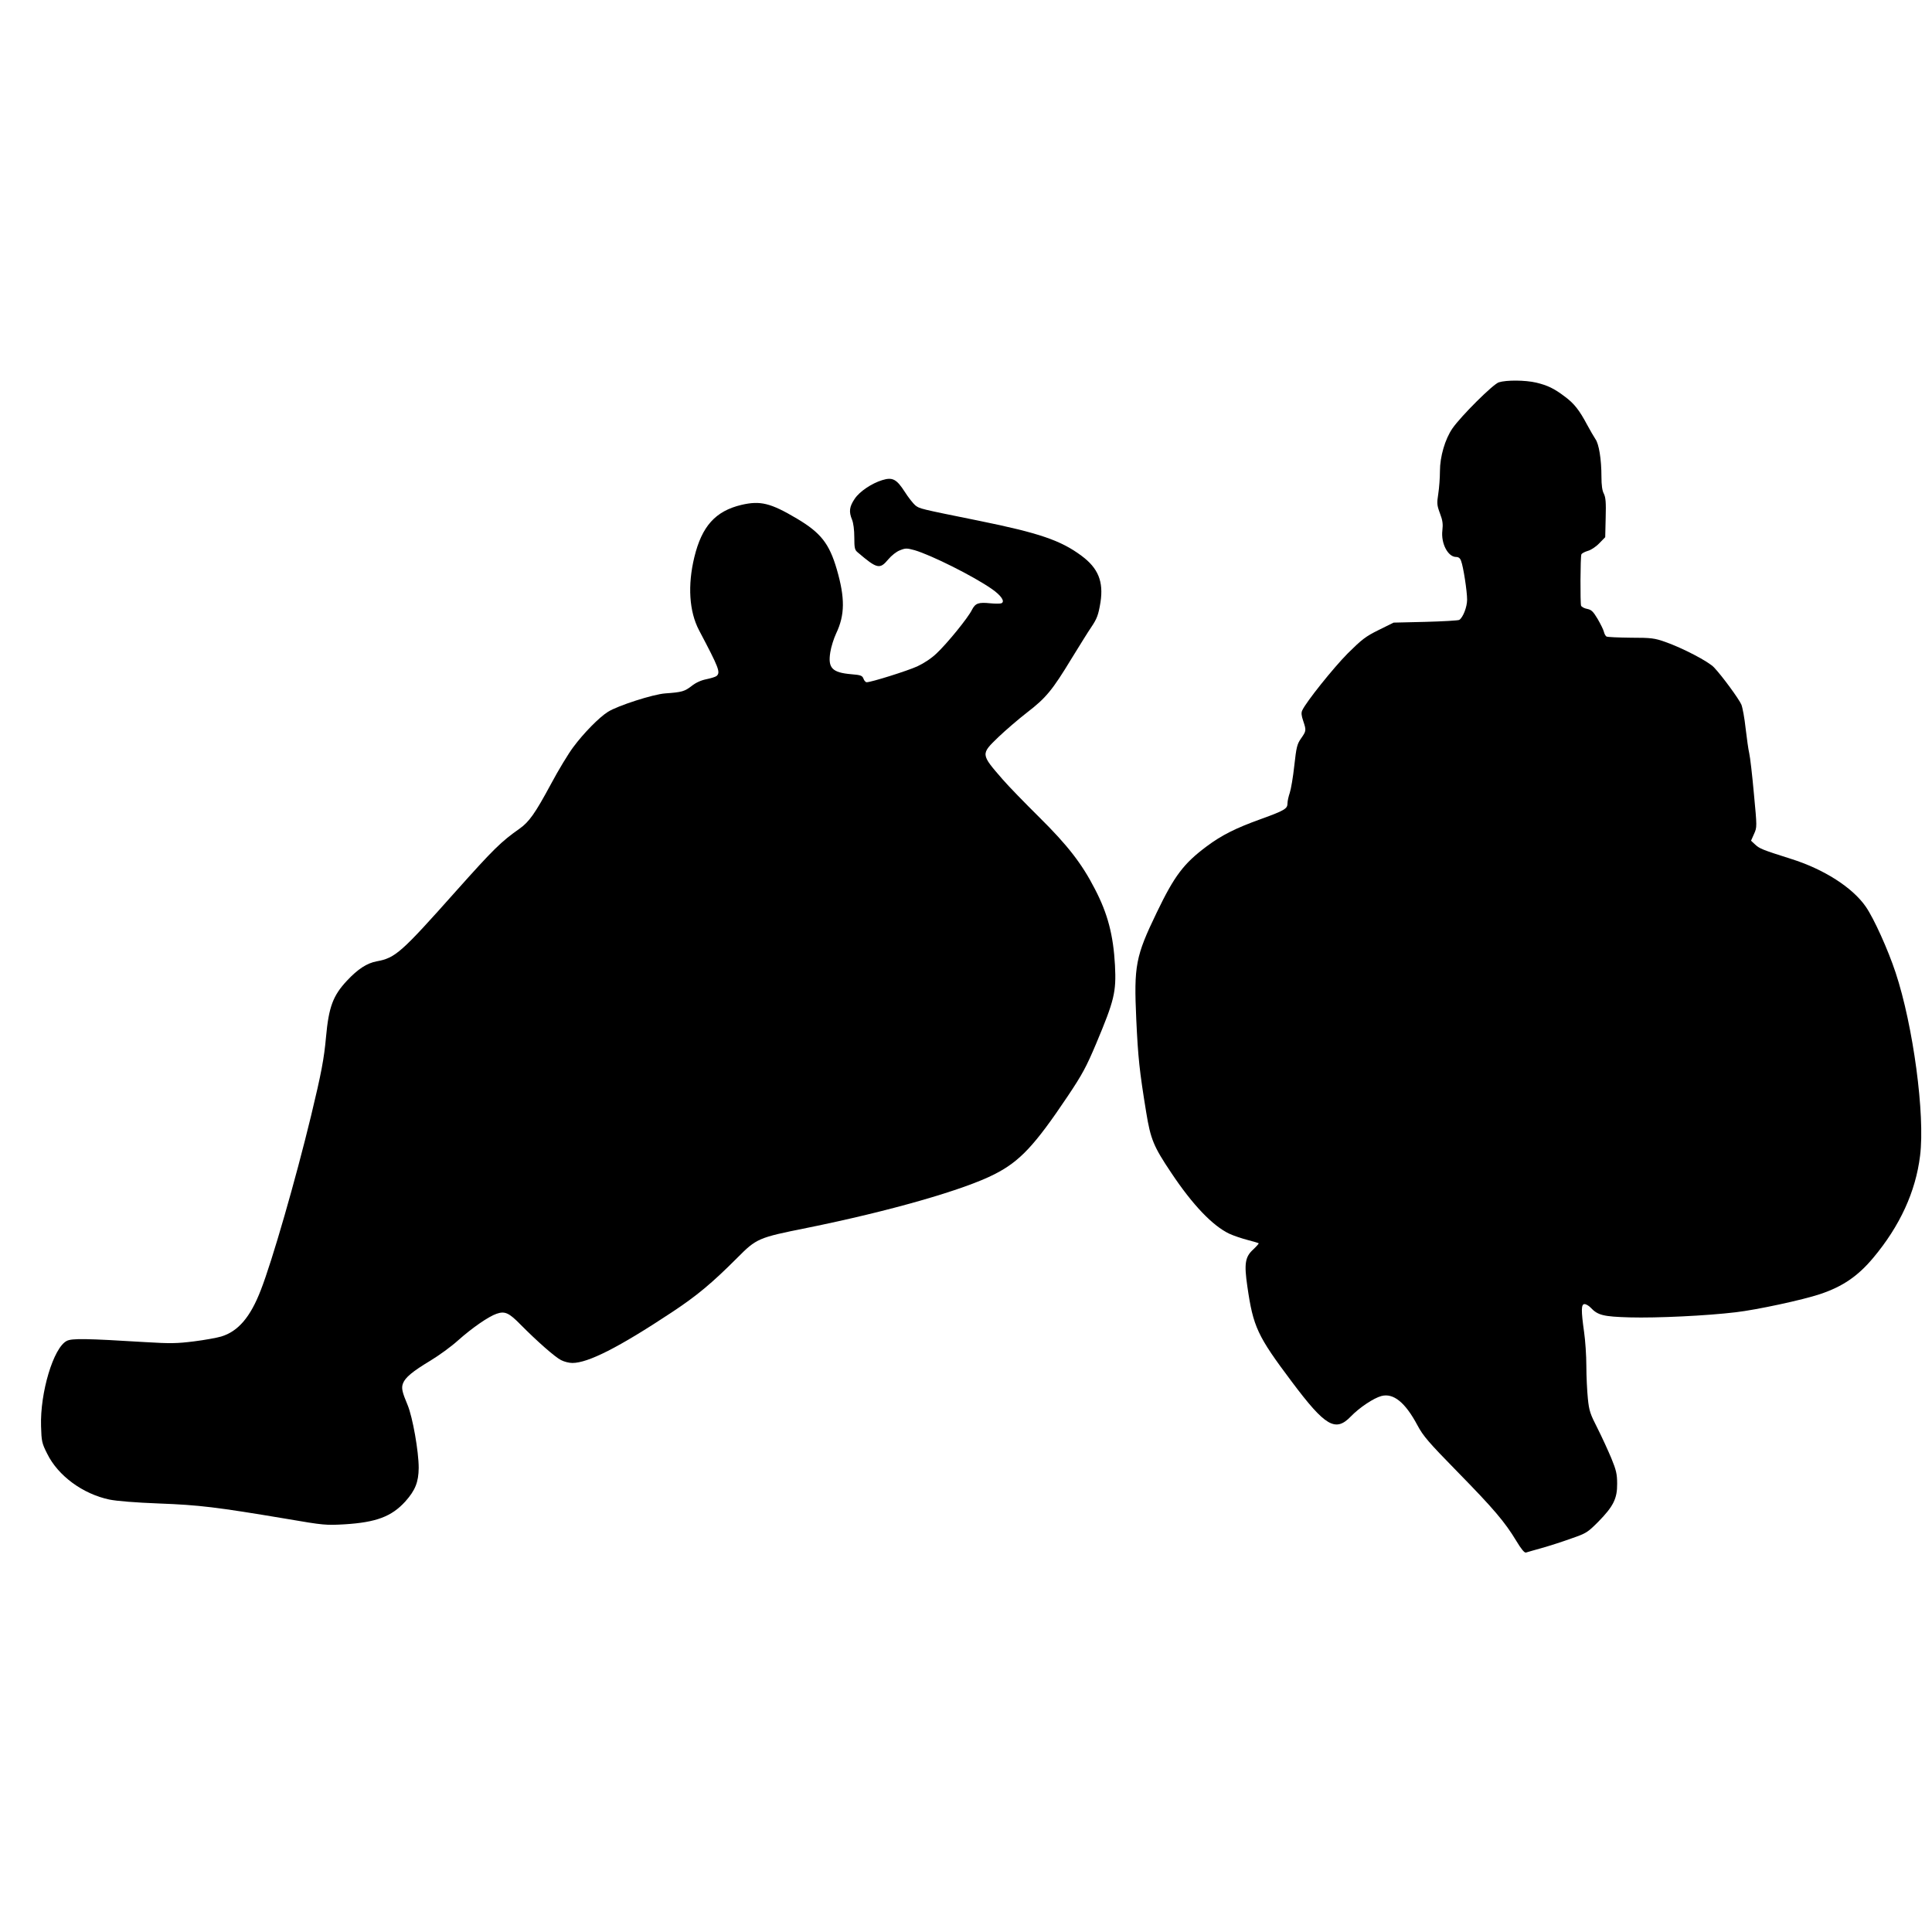
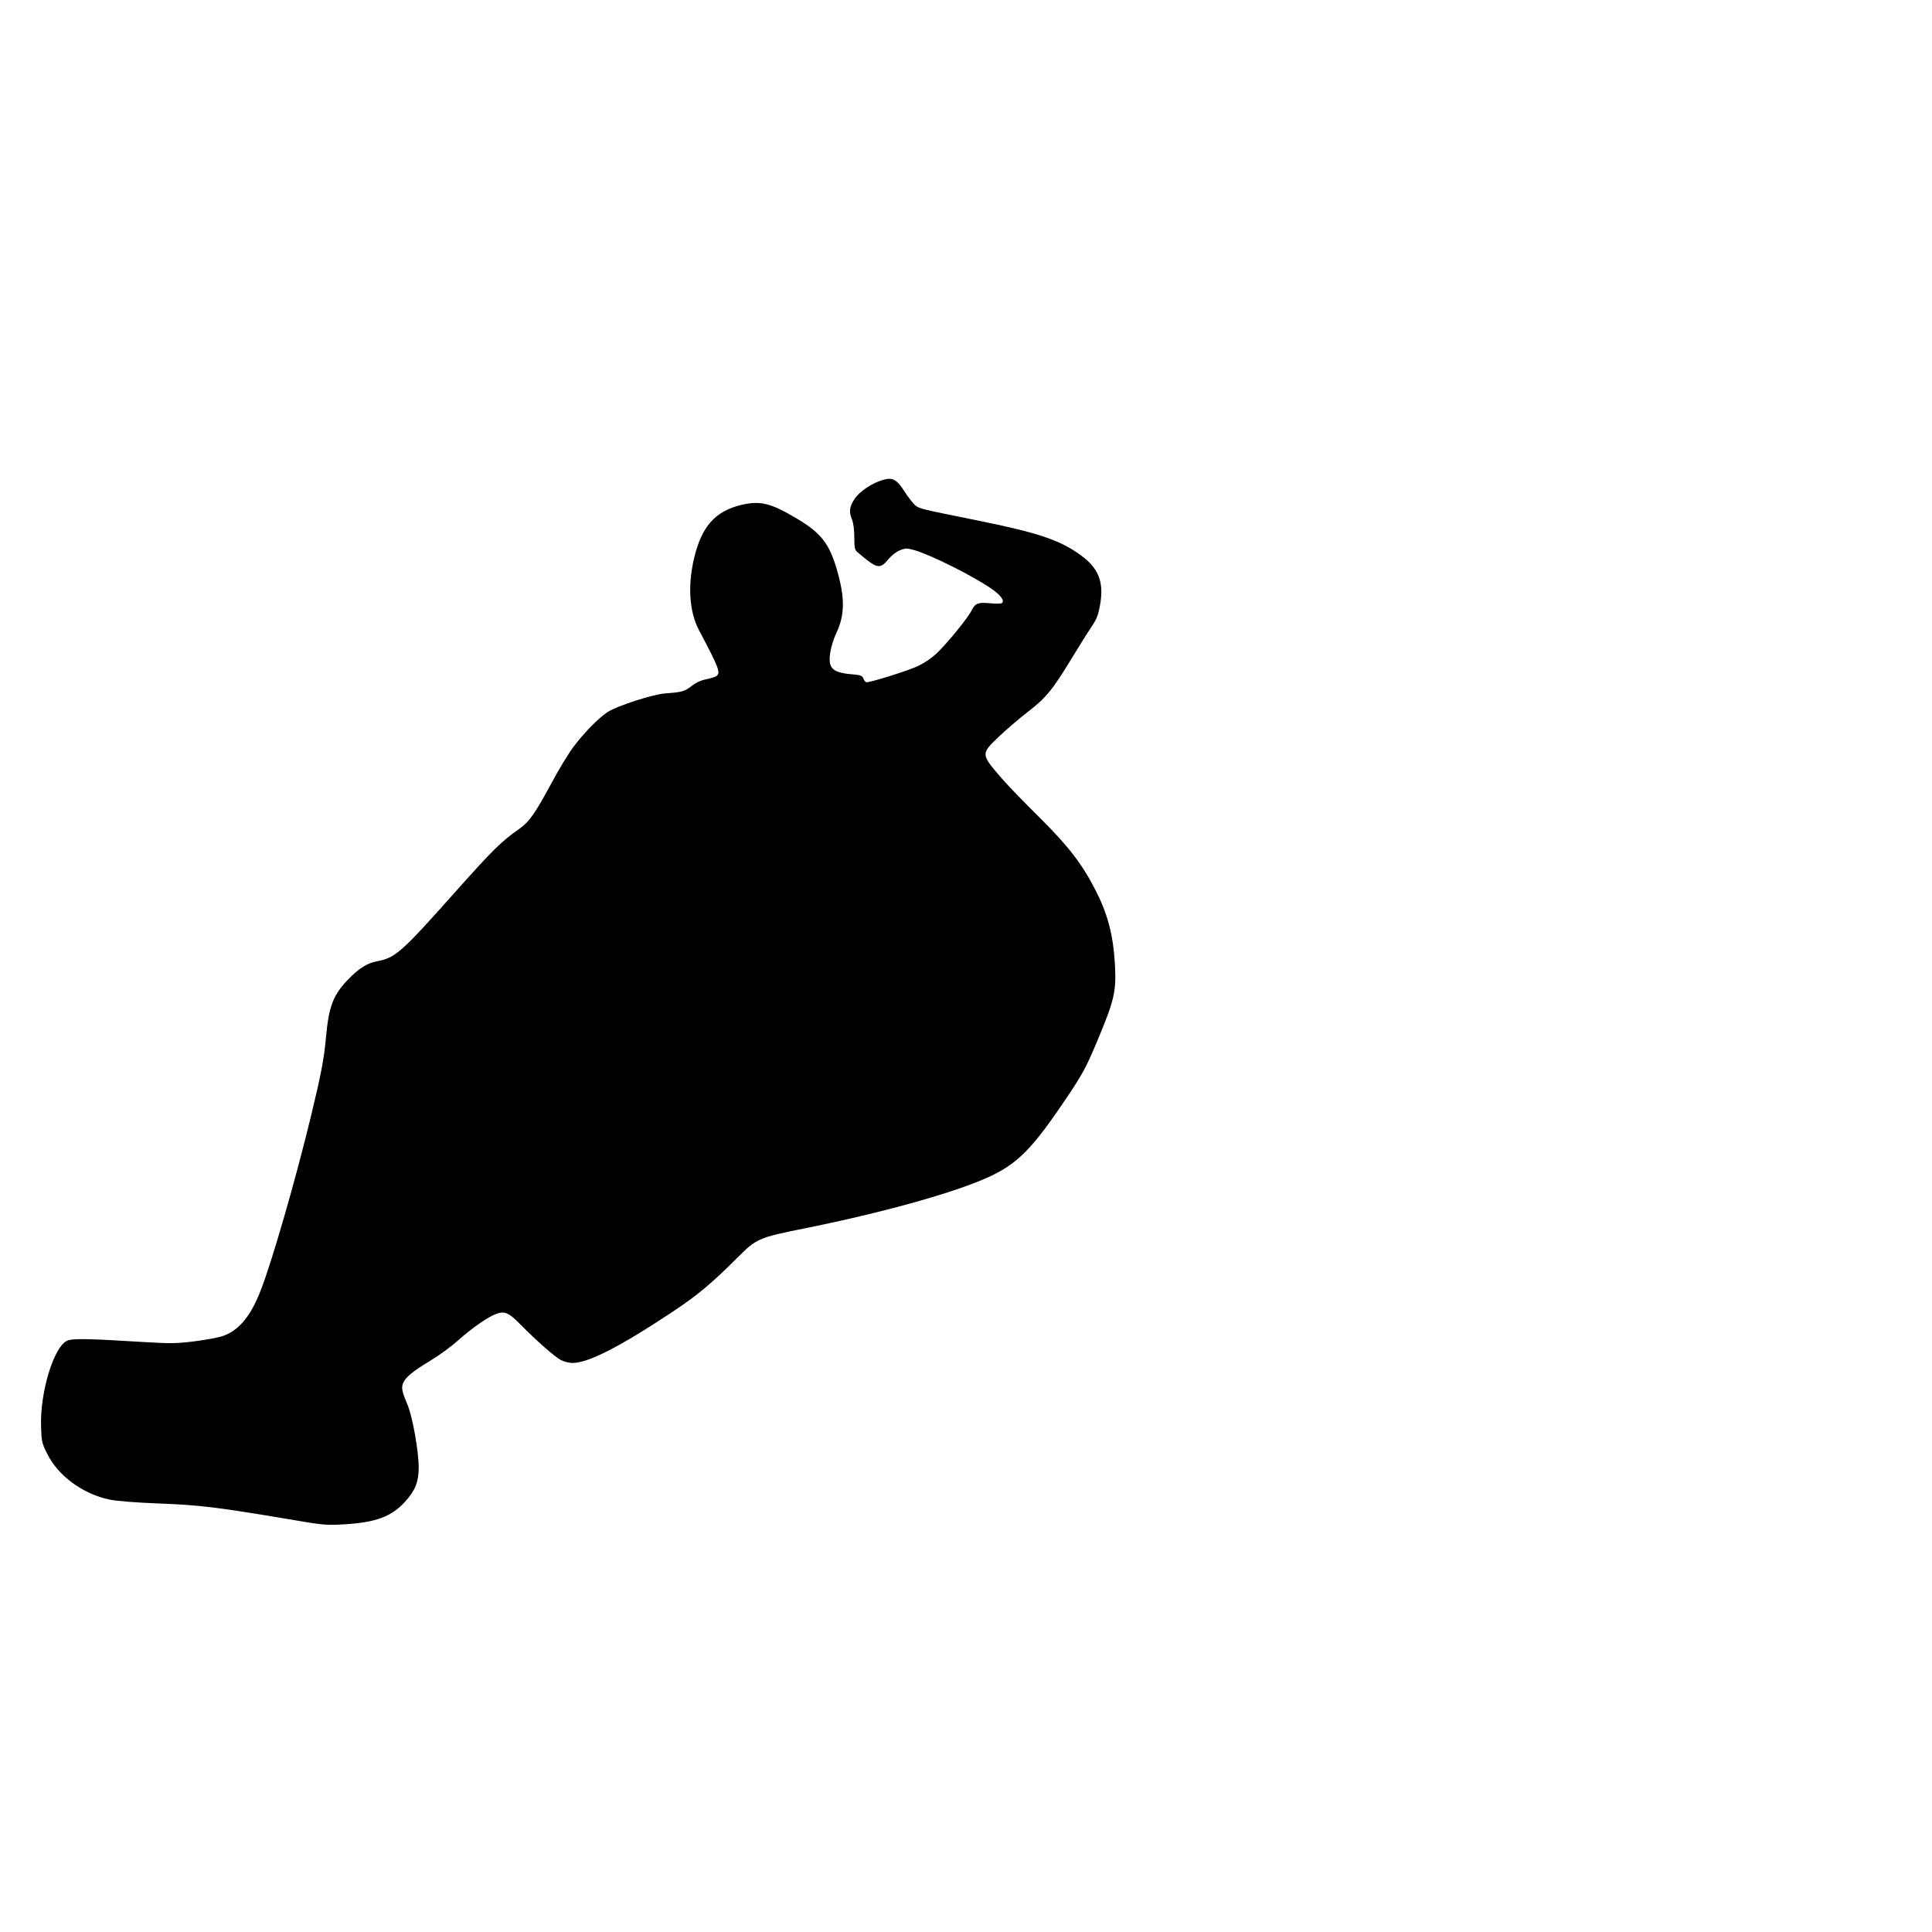
<svg xmlns="http://www.w3.org/2000/svg" version="1.0" width="1280pt" height="1280pt" viewBox="0 0 1280 1280" preserveAspectRatio="xMidYMid meet">
  <g transform="translate(0,1280) scale(0.1,-0.1)" fill="#000000" stroke="none">
-     <path d="M9930 10267 c-38 -12 -250 -223 -307 -305 -49 -71 -83 -187 -83 -283 0 -44 -5 -112 -11 -150 -10 -64 -9 -76 11 -130 18 -47 21 -71 16 -114 -10 -85 37 -175 91 -175 16 0 27 -8 33 -26 15 -38 40 -201 40 -257 0 -48 -27 -118 -52 -134 -7 -4 -108 -10 -224 -13 l-211 -5 -99 -49 c-87 -43 -111 -62 -205 -155 -96 -97 -276 -322 -301 -377 -8 -16 -6 -35 6 -70 21 -63 21 -66 -14 -116 -27 -39 -31 -57 -45 -181 -8 -75 -22 -156 -30 -180 -8 -23 -15 -54 -15 -69 0 -36 -18 -47 -175 -104 -167 -60 -261 -107 -360 -181 -153 -114 -214 -195 -331 -438 -141 -292 -152 -353 -136 -707 12 -257 21 -342 66 -618 29 -178 49 -226 165 -399 143 -215 276 -353 386 -405 28 -13 82 -31 120 -41 39 -10 72 -20 74 -22 2 -2 -14 -20 -36 -41 -54 -49 -61 -94 -39 -245 39 -269 66 -327 295 -632 222 -296 289 -335 391 -229 56 58 150 121 202 135 80 21 158 -42 239 -194 38 -71 72 -111 265 -308 239 -244 314 -332 390 -458 33 -55 54 -80 64 -77 8 3 56 16 105 30 50 14 137 42 195 63 101 35 108 40 180 112 99 101 125 153 124 251 0 63 -6 90 -39 170 -22 52 -63 142 -92 199 -47 92 -55 114 -63 195 -5 50 -10 147 -10 216 0 69 -7 170 -15 225 -20 142 -20 185 3 185 10 0 29 -11 41 -24 47 -50 84 -59 258 -64 181 -5 512 11 703 34 139 16 445 82 558 120 150 50 251 119 353 241 176 210 281 438 310 676 34 271 -46 863 -162 1213 -51 154 -144 359 -197 436 -88 128 -279 250 -497 318 -189 60 -207 67 -237 95 l-27 25 20 45 c20 45 20 45 -1 267 -11 123 -25 243 -31 268 -6 25 -16 99 -24 166 -7 66 -20 136 -28 156 -16 37 -127 189 -181 246 -36 39 -209 129 -323 169 -71 25 -92 28 -228 28 -83 1 -156 4 -162 8 -6 4 -14 18 -17 32 -3 13 -22 51 -41 84 -30 50 -41 61 -70 67 -18 3 -36 13 -40 21 -6 18 -5 322 2 340 3 7 22 17 42 23 20 5 54 27 76 50 l40 41 3 128 c3 103 0 135 -12 160 -11 20 -16 57 -16 113 0 116 -17 218 -40 249 -10 15 -35 58 -55 95 -51 96 -86 141 -147 186 -71 54 -115 75 -190 93 -73 17 -197 18 -248 2z" />
    <path d="M5845 9619 c-69 -21 -150 -75 -182 -123 -36 -53 -40 -86 -18 -139 9 -22 15 -68 15 -117 0 -72 3 -84 23 -100 129 -110 146 -113 202 -46 21 25 53 51 77 60 37 15 45 15 97 1 112 -33 390 -172 512 -257 62 -43 90 -84 63 -95 -8 -3 -41 -3 -73 0 -78 8 -99 1 -122 -44 -26 -53 -164 -222 -233 -287 -34 -33 -84 -66 -129 -87 -66 -30 -305 -105 -335 -105 -7 0 -17 11 -21 23 -8 21 -18 25 -80 30 -128 11 -157 41 -140 146 5 34 23 91 39 125 58 122 59 234 4 424 -50 171 -106 242 -264 336 -175 104 -243 120 -368 91 -172 -41 -262 -141 -312 -347 -45 -186 -34 -359 31 -483 133 -252 144 -280 116 -304 -8 -6 -38 -15 -67 -21 -35 -7 -69 -22 -98 -45 -47 -36 -63 -41 -175 -49 -81 -6 -314 -81 -379 -122 -58 -36 -162 -142 -230 -234 -31 -41 -98 -151 -148 -245 -105 -195 -145 -251 -209 -296 -122 -86 -170 -133 -420 -413 -364 -409 -401 -442 -525 -465 -65 -12 -125 -51 -197 -128 -93 -99 -121 -175 -139 -373 -13 -144 -31 -240 -99 -522 -103 -426 -259 -966 -333 -1155 -69 -179 -150 -274 -263 -308 -27 -8 -108 -23 -180 -32 -113 -14 -155 -15 -320 -5 -393 24 -489 26 -523 8 -88 -45 -177 -343 -170 -565 3 -100 5 -112 41 -183 72 -146 236 -266 412 -303 49 -10 173 -20 329 -26 266 -10 381 -24 846 -102 244 -42 260 -43 383 -36 209 13 311 51 402 151 66 74 88 128 89 223 0 109 -40 335 -73 415 -37 88 -43 114 -31 145 15 39 63 79 181 150 58 35 140 95 182 133 94 84 204 160 257 178 55 19 82 7 161 -74 106 -107 226 -213 266 -233 21 -11 54 -19 75 -19 104 0 306 102 658 335 168 111 266 193 433 360 130 131 140 135 464 200 544 110 1041 252 1243 356 167 85 265 190 483 515 97 145 124 195 189 349 121 288 134 342 125 520 -11 200 -48 342 -133 505 -86 168 -182 291 -368 475 -95 94 -204 206 -242 250 -148 170 -147 168 -29 282 46 44 132 118 190 163 125 96 167 147 295 358 53 86 110 178 128 204 40 59 49 83 63 168 21 137 -15 226 -126 308 -137 102 -281 151 -680 232 -395 80 -391 79 -421 102 -14 12 -46 52 -70 90 -54 84 -81 98 -149 77z" />
  </g>
</svg>